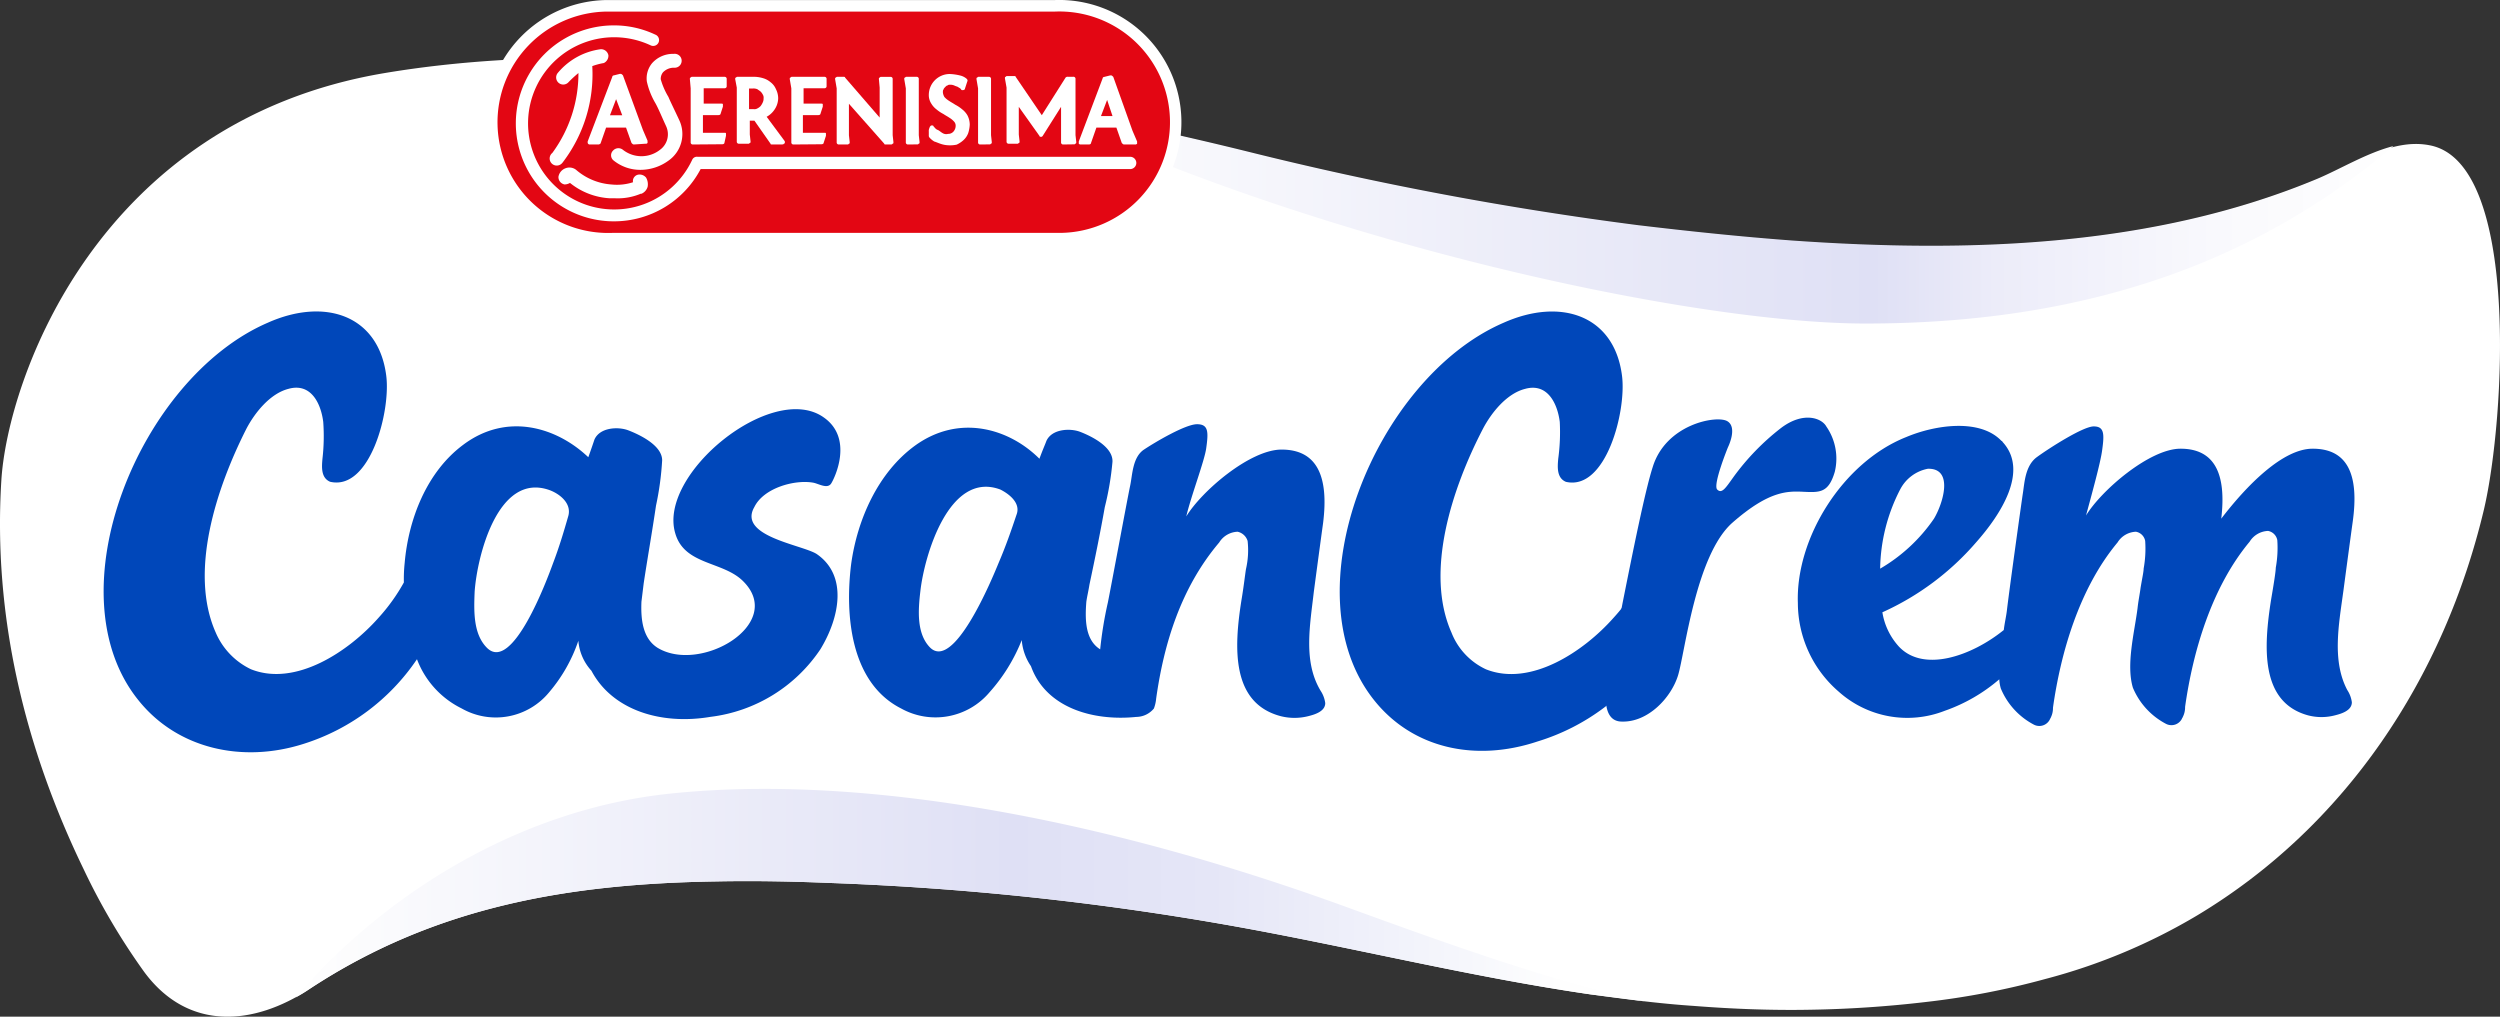
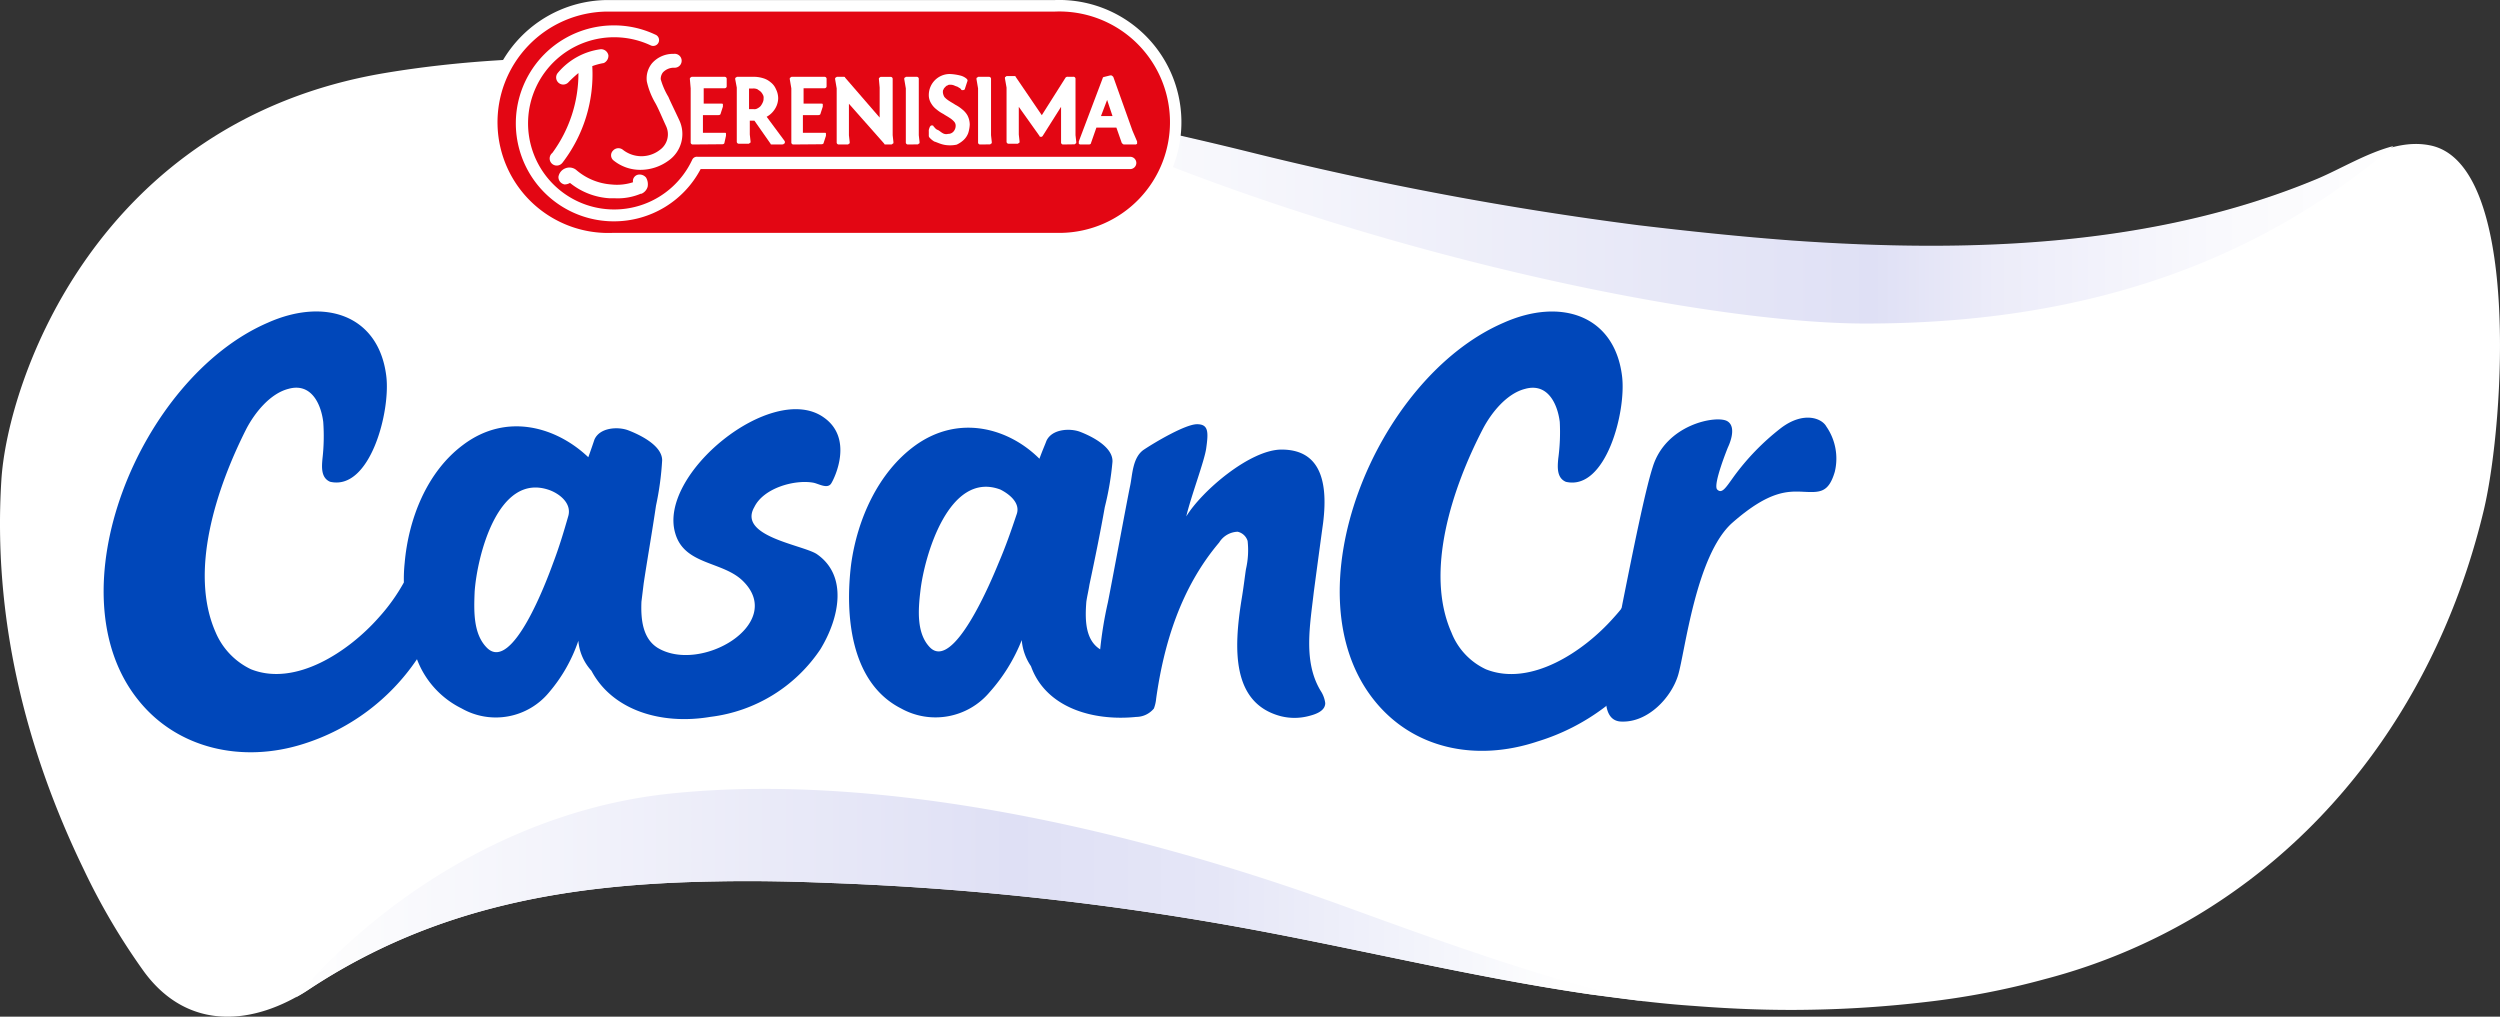
<svg xmlns="http://www.w3.org/2000/svg" id="logo" width="221.543" height="90.096" viewBox="0 0 221.543 90.096">
  <rect x="0" y="0" width="221.543" height="90.096" fill="#333333" stroke="none" />
  <defs>
    <linearGradient id="linear-gradient" y1="-3.059" x2="1.001" y2="-3.059" gradientUnits="objectBoundingBox">
      <stop offset="0" stop-color="#fefefe" />
      <stop offset="0.53" stop-color="#dfe0f5" />
      <stop offset="0.68" stop-color="#e5e6f7" />
      <stop offset="0.87" stop-color="#f6f7fc" />
      <stop offset="0.94" stop-color="#fefefe" />
    </linearGradient>
    <linearGradient id="linear-gradient-2" y1="3.255" x2="1" y2="3.255" gradientUnits="objectBoundingBox">
      <stop offset="0" stop-color="#fefefe" />
      <stop offset="0.62" stop-color="#dfe0f5" />
      <stop offset="0.71" stop-color="#ececf9" />
      <stop offset="0.87" stop-color="#f9f9fd" />
      <stop offset="1" stop-color="#fefefe" />
    </linearGradient>
  </defs>
  <g id="logocsc" transform="translate(0 0)">
    <g id="Capa_1_1_">
      <path id="Trazado_1" data-name="Trazado 1" d="M34.55,103.727C45.718,96.373,57.634,94.4,70.64,94.194c3.337-.068,6.673,0,10.01.136a255.975,255.975,0,0,1,35.341,3.745c10.759,1.907,21.314,4.562,32.073,6.129,3,.409,6.06.817,9.125,1.021,3.473.272,6.946.409,10.419.34a101.529,101.529,0,0,0,10.146-.681,69.673,69.673,0,0,0,10.623-2.043A51.977,51.977,0,0,0,201.86,97.19c13.142-7.9,21.859-21.041,25.4-36.022,1.839-7.9,3.2-30.711-4.835-32.209-3.473-.681-6.946,1.839-10.01,3.064-14.572,6.06-30.915,6.537-46.441,5.448-4.562-.34-9.125-.817-13.687-1.362a301.6,301.6,0,0,1-34.661-6.537c-18.59-4.562-50.867-11.3-76.4-7.014S7.788,49.8,7.244,58.648C6.495,70.633,9.287,82.277,14.53,93.1a58.358,58.358,0,0,0,5.38,9.125C23.791,107.473,29.579,107,34.55,103.727Z" transform="translate(-7.124 -16.086)" fill="#fff" />
-       <path id="Trazado_2" data-name="Trazado 2" d="M244.706,92.676a9.107,9.107,0,0,0,9.4,1.7,14.954,14.954,0,0,0,4.835-2.792,3.419,3.419,0,0,0,.136.817A6.386,6.386,0,0,0,262,95.6a1.041,1.041,0,0,0,1.43-.477c0-.068.068-.068.068-.136a1.886,1.886,0,0,0,.2-.885c.681-4.835,2.315-10.555,5.72-14.641a2,2,0,0,1,1.634-.953,1.015,1.015,0,0,1,.817.817,9.888,9.888,0,0,1-.136,2.451c0,.272-.136.885-.272,1.7-.068.545-.2,1.158-.272,1.839-.272,2.111-1.021,4.971-.409,7.014a6.386,6.386,0,0,0,2.928,3.2,1.041,1.041,0,0,0,1.43-.477c0-.068.068-.068.068-.136a1.884,1.884,0,0,0,.2-.885c.681-4.835,2.315-10.555,5.72-14.641a2,2,0,0,1,1.634-.953,1.015,1.015,0,0,1,.817.817,9.892,9.892,0,0,1-.136,2.451c0,.34-.2,1.566-.409,2.792-.681,4.29-.953,9.125,3.269,10.282a4.708,4.708,0,0,0,2.383,0c.545-.136,1.5-.409,1.5-1.158a2.6,2.6,0,0,0-.409-1.09c-1.362-2.588-.749-5.788-.341-8.784.272-2.043.545-4.086.817-6.061.613-4.29-.477-6.537-3.541-6.537-2.656,0-5.856,3.269-8.1,6.2.477-4.018-.613-6.2-3.609-6.2-2.724,0-7.014,3.677-8.376,5.924.477-1.77,1.294-4.7,1.43-5.788.2-1.43.2-2.111-.749-2.111s-4.018,1.975-5.039,2.724-1.09,2.247-1.226,3.132-1.226,8.716-1.43,10.487c-.068.545-.2,1.09-.272,1.7-2.86,2.315-7.15,3.813-9.329,1.43a5.874,5.874,0,0,1-1.43-3,23.967,23.967,0,0,0,8.308-6.2c2.111-2.383,4.7-6.265,2.383-8.852-.068-.068-.068-.136-.136-.136l-.068-.068c-1.907-1.907-5.788-1.362-8.376-.272-5.652,2.247-9.806,8.989-9.6,14.709A10.394,10.394,0,0,0,244.706,92.676Zm5.448-17.909a3.5,3.5,0,0,1,2.451-1.839c2.315-.068,1.362,3.064.545,4.426a14.836,14.836,0,0,1-4.767,4.426,15.742,15.742,0,0,1,1.77-7.014Z" transform="translate(-81.769 -31.387)" fill="#0047ba" />
      <path id="Trazado_3" data-name="Trazado 3" d="M208.046,81.043a18.88,18.88,0,0,0-.681-1.77,15.925,15.925,0,0,1-1.634,2.111c-2.656,3-7.354,6.129-11.3,4.562a5.994,5.994,0,0,1-3.064-3.269c-2.383-5.38.068-12.8,2.792-18.045.749-1.43,2.111-3.132,3.745-3.541,1.975-.545,2.86,1.294,3.064,2.928a17.514,17.514,0,0,1-.136,3.269c-.068.749-.136,1.7.681,2.043,3.541.817,5.38-6.265,4.971-9.4-.681-5.38-5.448-6.946-10.487-4.7-11.372,4.9-19.135,23.97-11.44,33.5,3.4,4.222,8.921,5.448,14.436,3.609a19.053,19.053,0,0,0,10.419-7.831C208.931,83.358,208.455,82.2,208.046,81.043Z" transform="translate(-62.746 -26.632)" fill="#0047ba" />
      <path id="Trazado_4" data-name="Trazado 4" d="M216.3,91.1c-.2.953-.681,3.881,1.226,3.881,2.315.068,4.358-2.111,4.971-4.086s1.566-10.691,4.835-13.551,4.9-2.792,6.333-2.724,2.179.068,2.724-1.77a4.989,4.989,0,0,0-.749-4.018c-.409-.749-2.043-1.362-4.018.136a21.35,21.35,0,0,0-4.222,4.358c-.681.953-1.021,1.5-1.43,1.09s.953-3.745.953-3.745.885-1.77-.068-2.315-5.448.272-6.605,4.086c-.681,2.111-1.771,7.559-2.656,11.985Z" transform="translate(-73.796 -31.037)" fill="#0047ba" />
      <path id="Trazado_5" data-name="Trazado 5" d="M158.806,83.745c.272-2.043.545-4.086.817-6.06.545-4.29-.613-6.537-3.677-6.537-2.792,0-7.082,3.677-8.444,5.924.409-1.77,1.634-4.971,1.77-6.06.2-1.43.2-2.111-.817-2.111s-3.677,1.566-4.7,2.247-1.021,2.247-1.226,3.2c-.272,1.294-1.634,8.648-1.975,10.35a34.388,34.388,0,0,0-.681,4.154c-1.294-.817-1.362-2.52-1.226-4.222.068-.477.2-1.021.272-1.5.477-2.247.953-4.562,1.362-6.878a26.053,26.053,0,0,0,.681-4.018c.068-1.362-1.975-2.315-2.86-2.656s-2.52-.272-3,.817c-.068.2-.34.817-.613,1.566-2.656-2.656-7.082-4.018-11.031-1.158-3.269,2.383-5.107,6.537-5.652,10.487-.545,4.358-.136,10.487,4.426,12.8a6.263,6.263,0,0,0,7.831-1.43,15.49,15.49,0,0,0,2.86-4.63,4.747,4.747,0,0,0,.817,2.315c1.09,3.064,4.222,4.494,7.695,4.562a13.118,13.118,0,0,0,1.634-.068,2.036,2.036,0,0,0,1.566-.749,3.376,3.376,0,0,0,.2-.885c.681-4.835,2.179-9.806,5.584-13.823a2,2,0,0,1,1.634-.953,1.193,1.193,0,0,1,.885.817,7.436,7.436,0,0,1-.136,2.451c-.068.34-.2,1.566-.409,2.792-.681,4.29-.885,9.125,3.473,10.282a4.979,4.979,0,0,0,2.451,0c.545-.136,1.5-.409,1.5-1.158a2.6,2.6,0,0,0-.409-1.09C157.852,89.941,158.465,86.741,158.806,83.745Zm-26.353-6.81c-.477,1.43-.953,2.792-1.566,4.222-.613,1.5-4.018,9.738-6.129,7.491-1.158-1.226-1.021-3.269-.817-4.971.34-3.064,2.52-10.691,7.082-8.989.817.409,1.839,1.226,1.43,2.247Z" transform="translate(-42.378 -31.308)" fill="#0047ba" />
      <path id="Trazado_6" data-name="Trazado 6" d="M83.459,69.4c.477.068,1.294.613,1.634.068s1.975-4.018-.681-5.856C79.85,60.41,69.7,68.649,71.27,73.893c.817,2.86,4.29,2.451,6.06,4.29,3.677,3.745-3.813,8.171-7.627,5.856-1.294-.817-1.5-2.451-1.43-4.086l.2-1.634c.34-2.247.749-4.562,1.09-6.878a25.937,25.937,0,0,0,.545-4.018c0-1.362-2.111-2.315-3-2.656s-2.52-.272-3,.817c-.068.2-.272.817-.545,1.566-2.792-2.656-7.218-4.018-11.1-1.09-3.2,2.383-4.835,6.537-5.175,10.487a13.677,13.677,0,0,0-.068,1.7,16.529,16.529,0,0,1-2.247,3.132c-2.656,3-7.354,6.129-11.3,4.562a6.372,6.372,0,0,1-3.132-3.269c-2.383-5.38.068-12.8,2.724-18.045.749-1.43,2.111-3.132,3.745-3.541,1.975-.545,2.86,1.294,3.064,2.928a17.483,17.483,0,0,1-.068,3.269c-.068.749-.136,1.7.681,2.043,3.541.817,5.38-6.265,4.971-9.4-.681-5.38-5.448-6.946-10.487-4.7-11.372,4.9-19.2,23.97-11.44,33.5,3.4,4.222,9.125,5.584,14.64,3.813a19.011,19.011,0,0,0,10.01-7.49,8,8,0,0,0,3.95,4.358,6.117,6.117,0,0,0,7.763-1.43,13.863,13.863,0,0,0,2.588-4.562,4.468,4.468,0,0,0,1.158,2.656c1.839,3.473,6.129,4.835,10.555,4.086a13.718,13.718,0,0,0,9.738-5.992c1.7-2.792,2.451-6.537-.34-8.444-1.294-.817-7.014-1.566-5.516-4.154C79.1,69.875,81.825,69.126,83.459,69.4ZM61.8,72.327c-.409,1.43-.817,2.792-1.362,4.222-.545,1.5-3.609,9.738-5.856,7.49-1.226-1.226-1.158-3.269-1.09-4.971C53.7,76,55.54,68.377,60.17,70.079,61.056,70.42,62.077,71.237,61.8,72.327Z" transform="translate(-11.43 -26.632)" fill="#0047ba" />
      <path id="Trazado_7" data-name="Trazado 7" d="M139.027,126.942c-22.54-8.24-43.922-11.917-60.4-10.146-13.279,1.43-25.2,8.921-33.026,18.045a11.841,11.841,0,0,0,1.226-.749c11.168-7.354,23.084-9.329,36.091-9.533,3.337-.068,6.673,0,10.01.136a255.977,255.977,0,0,1,35.341,3.745c10.759,1.907,21.314,4.562,32.073,6.129,1.566.2,3.2.409,4.767.613C157,133.411,148.56,130.415,139.027,126.942Z" transform="translate(-19.399 -46.451)" fill="url(#linear-gradient)" />
      <path id="Trazado_8" data-name="Trazado 8" d="M215,46.643c20.36,0,35.205-5.924,46.781-15.73-2.383.613-4.7,2.043-6.81,2.928-14.572,6.06-30.915,6.537-46.441,5.448-4.562-.34-9.125-.817-13.687-1.362a301.6,301.6,0,0,1-34.66-6.537c-5.516-1.362-12.257-2.86-19.68-4.29C165.491,39.289,199.334,46.643,215,46.643Z" transform="translate(-49.677 -17.972)" fill="url(#linear-gradient-2)" />
      <path id="Trazado_9" data-name="Trazado 9" d="M81.7,35.353A10.831,10.831,0,1,1,81.153,13.7h39.7a10.831,10.831,0,1,1,.545,21.654H81.7Z" transform="translate(-27.374 -13.696)" fill="#fff" />
      <path id="Trazado_10" data-name="Trazado 10" d="M82.177,34.81A9.81,9.81,0,1,1,81.632,15.2h39.7a9.81,9.81,0,1,1,.545,19.611h-39.7Z" transform="translate(-27.852 -14.174)" fill="#e30613" />
      <path id="Trazado_11" data-name="Trazado 11" d="M89.27,30.977a3.747,3.747,0,0,1-2.383-.817.582.582,0,0,1-.068-.885h0a.637.637,0,0,1,.885-.068,2.658,2.658,0,0,0,3.269,0,1.7,1.7,0,0,0,.545-2.111c-.409-.885-.681-1.566-.953-2.043a6.547,6.547,0,0,1-.749-1.907,2.114,2.114,0,0,1,.477-1.634A2.473,2.473,0,0,1,92.2,20.7a.617.617,0,1,1,.136,1.226H92.2a1.344,1.344,0,0,0-.953.409.951.951,0,0,0-.2.613,6.425,6.425,0,0,0,.681,1.566c.2.477.545,1.158.953,2.043a2.877,2.877,0,0,1-.953,3.609A4.231,4.231,0,0,1,89.27,30.977Z" transform="translate(-32.495 -15.926)" fill="#fff" />
-       <path id="Trazado_12" data-name="Trazado 12" d="M87.686,29.565c-.068,0-.136-.068-.2-.136L87,28.067H85.234l-.477,1.362c0,.068-.136.136-.2.136H83.8a.181.181,0,0,1-.2-.2v-.068l2.179-5.72a.146.146,0,0,1,.136-.136l.545-.136h.068c.068,0,.136.068.2.136l1.77,4.835.409.953v.2c-.068.068-.068.068-.2.068Zm-1.021-2.588-.545-1.43-.545,1.43Z" transform="translate(-31.523 -16.76)" fill="#fff" />
      <path id="Trazado_13" data-name="Trazado 13" d="M82.948,34.364a8.682,8.682,0,0,1,0-17.364,8.531,8.531,0,0,1,3.677.817.519.519,0,1,1-.409.953,7.631,7.631,0,1,0,3.677,10.146.456.456,0,0,1,.477-.272h38.338a.545.545,0,1,1,0,1.09H90.643A8.674,8.674,0,0,1,82.948,34.364Z" transform="translate(-28.555 -14.75)" fill="#fff" />
      <path id="Trazado_14" data-name="Trazado 14" d="M83.871,20.645a.663.663,0,0,0-.681-.545,5.974,5.974,0,0,0-3.813,2.111.628.628,0,0,0,.953.817h0a10.474,10.474,0,0,1,.885-.817A11.913,11.913,0,0,1,78.9,29.293a.628.628,0,1,0,.817.953l.068-.068a12.855,12.855,0,0,0,2.656-8.58,5.673,5.673,0,0,1,1.021-.272A.718.718,0,0,0,83.871,20.645Z" transform="translate(-29.955 -15.739)" fill="#fff" />
      <path id="Trazado_15" data-name="Trazado 15" d="M97.172,29.692a.181.181,0,0,1-.2-.2h0V24.721L96.9,23.9c0-.068,0-.136.068-.136.068-.068.068-.068.136-.068h2.86a.181.181,0,0,1,.2.2h0v.613a.181.181,0,0,1-.2.2H98.126v1.362h1.566c.068,0,.136,0,.136.068v.2l-.2.613c0,.068-.068.136-.2.136H98.058v1.566h1.907c.068,0,.136,0,.136.068v.2l-.136.613c0,.068-.068.136-.2.136Z" transform="translate(-35.766 -16.888)" fill="#fff" />
      <path id="Trazado_16" data-name="Trazado 16" d="M106.069,29.692c-.068,0-.136,0-.136-.068l-1.43-2.043h-.409v1.226l.068.613c0,.068,0,.136-.068.136-.068.068-.068.068-.136.068h-.817a.181.181,0,0,1-.2-.2h0V24.653L102.8,23.9c0-.068,0-.136.068-.136.068-.068.068-.068.136-.068h1.566a2.9,2.9,0,0,1,.749.136,1.785,1.785,0,0,1,.613.34,1.483,1.483,0,0,1,.477.613,1.814,1.814,0,0,1,.2.817,1.835,1.835,0,0,1-.34,1.021,1.932,1.932,0,0,1-.681.613l1.566,2.111a.207.207,0,0,1,0,.272c-.068,0-.068.068-.136.068Zm-1.634-3.132a.51.51,0,0,0,.34-.068.94.94,0,0,0,.272-.2,1.488,1.488,0,0,0,.2-.34.741.741,0,0,0,.068-.34.51.51,0,0,0-.068-.34.939.939,0,0,0-.2-.272c-.068-.068-.2-.136-.272-.2a.864.864,0,0,0-.409-.068h-.34V26.56Z" transform="translate(-37.649 -16.888)" fill="#fff" />
      <path id="Trazado_17" data-name="Trazado 17" d="M110.24,29.692a.181.181,0,0,1-.2-.2h0V24.721L109.9,23.9c0-.068,0-.136.068-.136.068-.068.068-.068.136-.068h2.86a.181.181,0,0,1,.2.2h0v.613a.181.181,0,0,1-.2.2h-1.839v1.362h1.566c.068,0,.136,0,.136.068v.2l-.2.613c0,.068-.068.136-.2.136h-1.362v1.566h1.907c.068,0,.136,0,.136.068v.2l-.2.613c0,.068-.068.136-.2.136Z" transform="translate(-39.914 -16.888)" fill="#fff" />
      <path id="Trazado_18" data-name="Trazado 18" d="M120.294,29.692c-.068,0-.136,0-.136-.068l-3.132-3.541h0v2.792l.068.613c0,.068,0,.136-.068.136-.068.068-.068.068-.136.068h-.749a.181.181,0,0,1-.2-.2h0V24.721L115.8,23.9c0-.068,0-.136.068-.136.068-.068.068-.068.136-.068h.545c.068,0,.136,0,.136.068l3.064,3.541h0V24.653l-.068-.749c0-.068,0-.136.068-.136.068-.068.068-.068.136-.068h.817a.181.181,0,0,1,.2.2h0v4.971l.068.613c0,.068,0,.136-.068.136-.068.068-.068.068-.136.068Z" transform="translate(-41.796 -16.888)" fill="#fff" />
      <path id="Trazado_19" data-name="Trazado 19" d="M125.14,29.692a.181.181,0,0,1-.2-.2h0V24.721L124.8,23.9c0-.068,0-.136.068-.136.068-.068.068-.068.136-.068h.885a.181.181,0,0,1,.2.2h0v4.971l.068.613c0,.068,0,.136-.068.136-.068.068-.068.068-.136.068Z" transform="translate(-44.668 -16.888)" fill="#fff" />
      <path id="Trazado_20" data-name="Trazado 20" d="M129.7,29.633a2.419,2.419,0,0,1-.681-.136c-.2-.068-.34-.136-.545-.2a1.806,1.806,0,0,1-.409-.34.25.25,0,0,1-.068-.2v-.34a.614.614,0,0,1,.068-.34c0-.068.068-.136.136-.2h.068c.068,0,.136,0,.136.068.136.136.2.272.409.34.136.068.272.2.409.272a.6.6,0,0,0,.477.068.618.618,0,0,0,.477-.2.773.773,0,0,0,.2-.545.52.52,0,0,0-.136-.34,1.8,1.8,0,0,0-.409-.34c-.2-.136-.34-.2-.545-.34a3.2,3.2,0,0,1-.613-.409,1.836,1.836,0,0,1-.477-.545,1.372,1.372,0,0,1-.2-.749,1.86,1.86,0,0,1,1.839-1.839,4.6,4.6,0,0,1,.953.136,1.369,1.369,0,0,1,.545.272c.068.068.136.136.068.272l-.2.613c0,.068-.068.136-.2.136h0c-.068,0-.136,0-.136-.068l-.068-.068c-.068-.068-.136-.068-.2-.136-.136-.068-.2-.068-.34-.136a.863.863,0,0,0-.409-.068.25.25,0,0,0-.2.068c-.068,0-.136.068-.2.136s-.136.136-.136.2c-.068.068-.068.136-.068.272a.967.967,0,0,0,.136.409,1.8,1.8,0,0,0,.409.34c.2.136.34.2.545.34a3.2,3.2,0,0,1,.613.409,1.835,1.835,0,0,1,.477.545,1.813,1.813,0,0,1,.2.817,2.9,2.9,0,0,1-.136.749,1.608,1.608,0,0,1-.409.613,2.376,2.376,0,0,1-.613.409A2.793,2.793,0,0,1,129.7,29.633Z" transform="translate(-45.689 -16.76)" fill="#fff" />
      <path id="Trazado_21" data-name="Trazado 21" d="M134.54,29.692a.181.181,0,0,1-.2-.2V24.721L134.2,23.9c0-.068,0-.136.068-.136.068-.068.068-.068.136-.068h.885a.181.181,0,0,1,.2.2v4.971l.068.613c0,.068,0,.136-.068.136-.068.068-.068.068-.136.068Z" transform="translate(-47.667 -16.888)" fill="#fff" />
      <path id="Trazado_22" data-name="Trazado 22" d="M143.075,29.66a.181.181,0,0,1-.2-.2V26.324l-1.634,2.588c-.068.068-.068.068-.136.068h0c-.068,0-.136,0-.136-.068l-1.839-2.588v2.451l.068.613c0,.068,0,.136-.068.136-.068.068-.068.068-.136.068h-.749a.181.181,0,0,1-.2-.2V24.621L137.9,23.8c0-.068,0-.136.068-.136.068-.068.068-.068.136-.068h.613c.068,0,.136,0,.136.068l2.315,3.4,2.111-3.337a.25.25,0,0,1,.2-.068h.477a.181.181,0,0,1,.2.2h0v4.971l.068.613c0,.068,0,.136-.068.136-.068.068-.068.068-.136.068Z" transform="translate(-48.847 -16.856)" fill="#fff" />
      <path id="Trazado_23" data-name="Trazado 23" d="M151.518,29.629c-.068,0-.136-.068-.2-.136l-.477-1.362h-1.771l-.477,1.362c0,.068-.068.136-.2.136h-.749a.238.238,0,0,1-.136-.068v-.2l2.111-5.584a.146.146,0,0,1,.136-.136l.545-.136h.068c.068,0,.136.068.2.136l1.7,4.767.409.953v.2a.25.25,0,0,1-.2.068Zm-1.021-2.52-.477-1.43-.545,1.43Z" transform="translate(-51.91 -16.824)" fill="#fff" />
      <path id="Trazado_24" data-name="Trazado 24" d="M84.839,38.223h-.477a6.17,6.17,0,0,1-3.541-1.362.984.984,0,0,1-.477.136.663.663,0,0,1-.545-.681h0a.981.981,0,0,1,.613-.749.957.957,0,0,1,.953.136A5.358,5.358,0,0,0,84.5,37a4.576,4.576,0,0,0,1.907-.2.576.576,0,0,1,.545-.681.739.739,0,0,1,.613.272,1.172,1.172,0,0,1,.136.817.966.966,0,0,1-.545.613h-.068A5.252,5.252,0,0,1,84.839,38.223Z" transform="translate(-30.311 -20.651)" fill="#fff" />
      <path id="Trazado_25" data-name="Trazado 25" d="M138.836,44.7H138.7" transform="translate(-49.102 -23.588)" fill="#008d39" />
    </g>
  </g>
</svg>